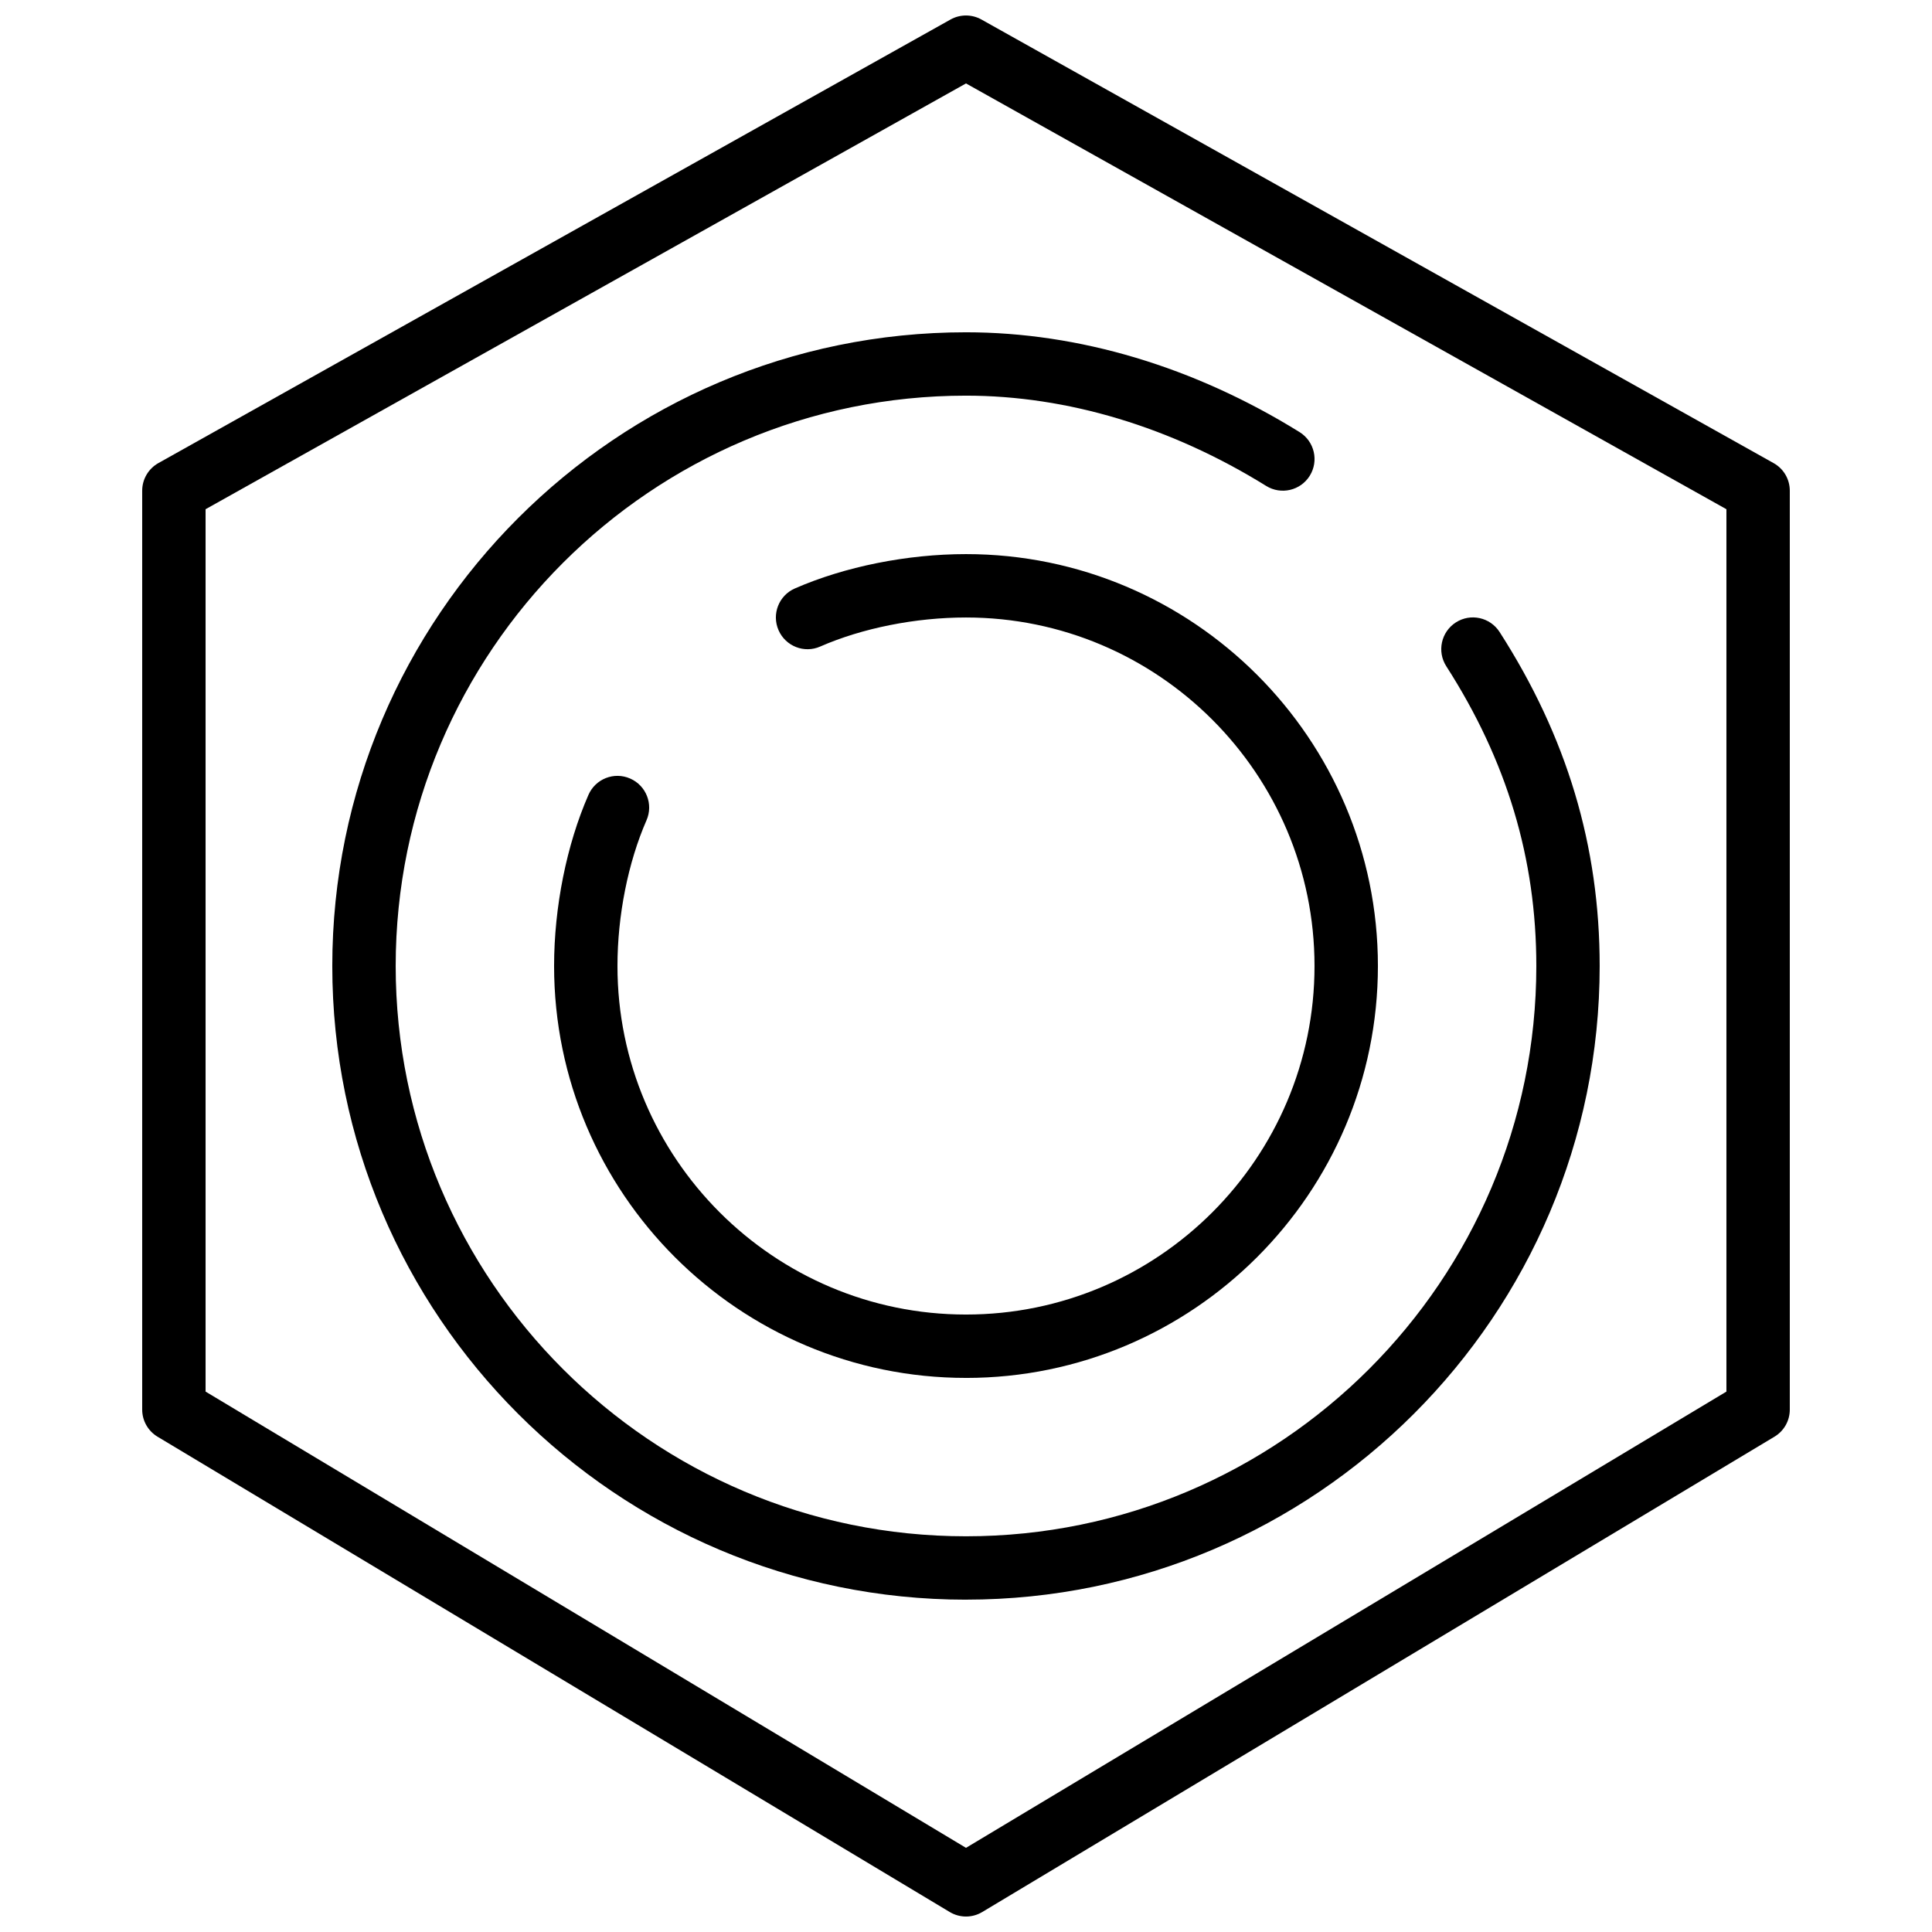
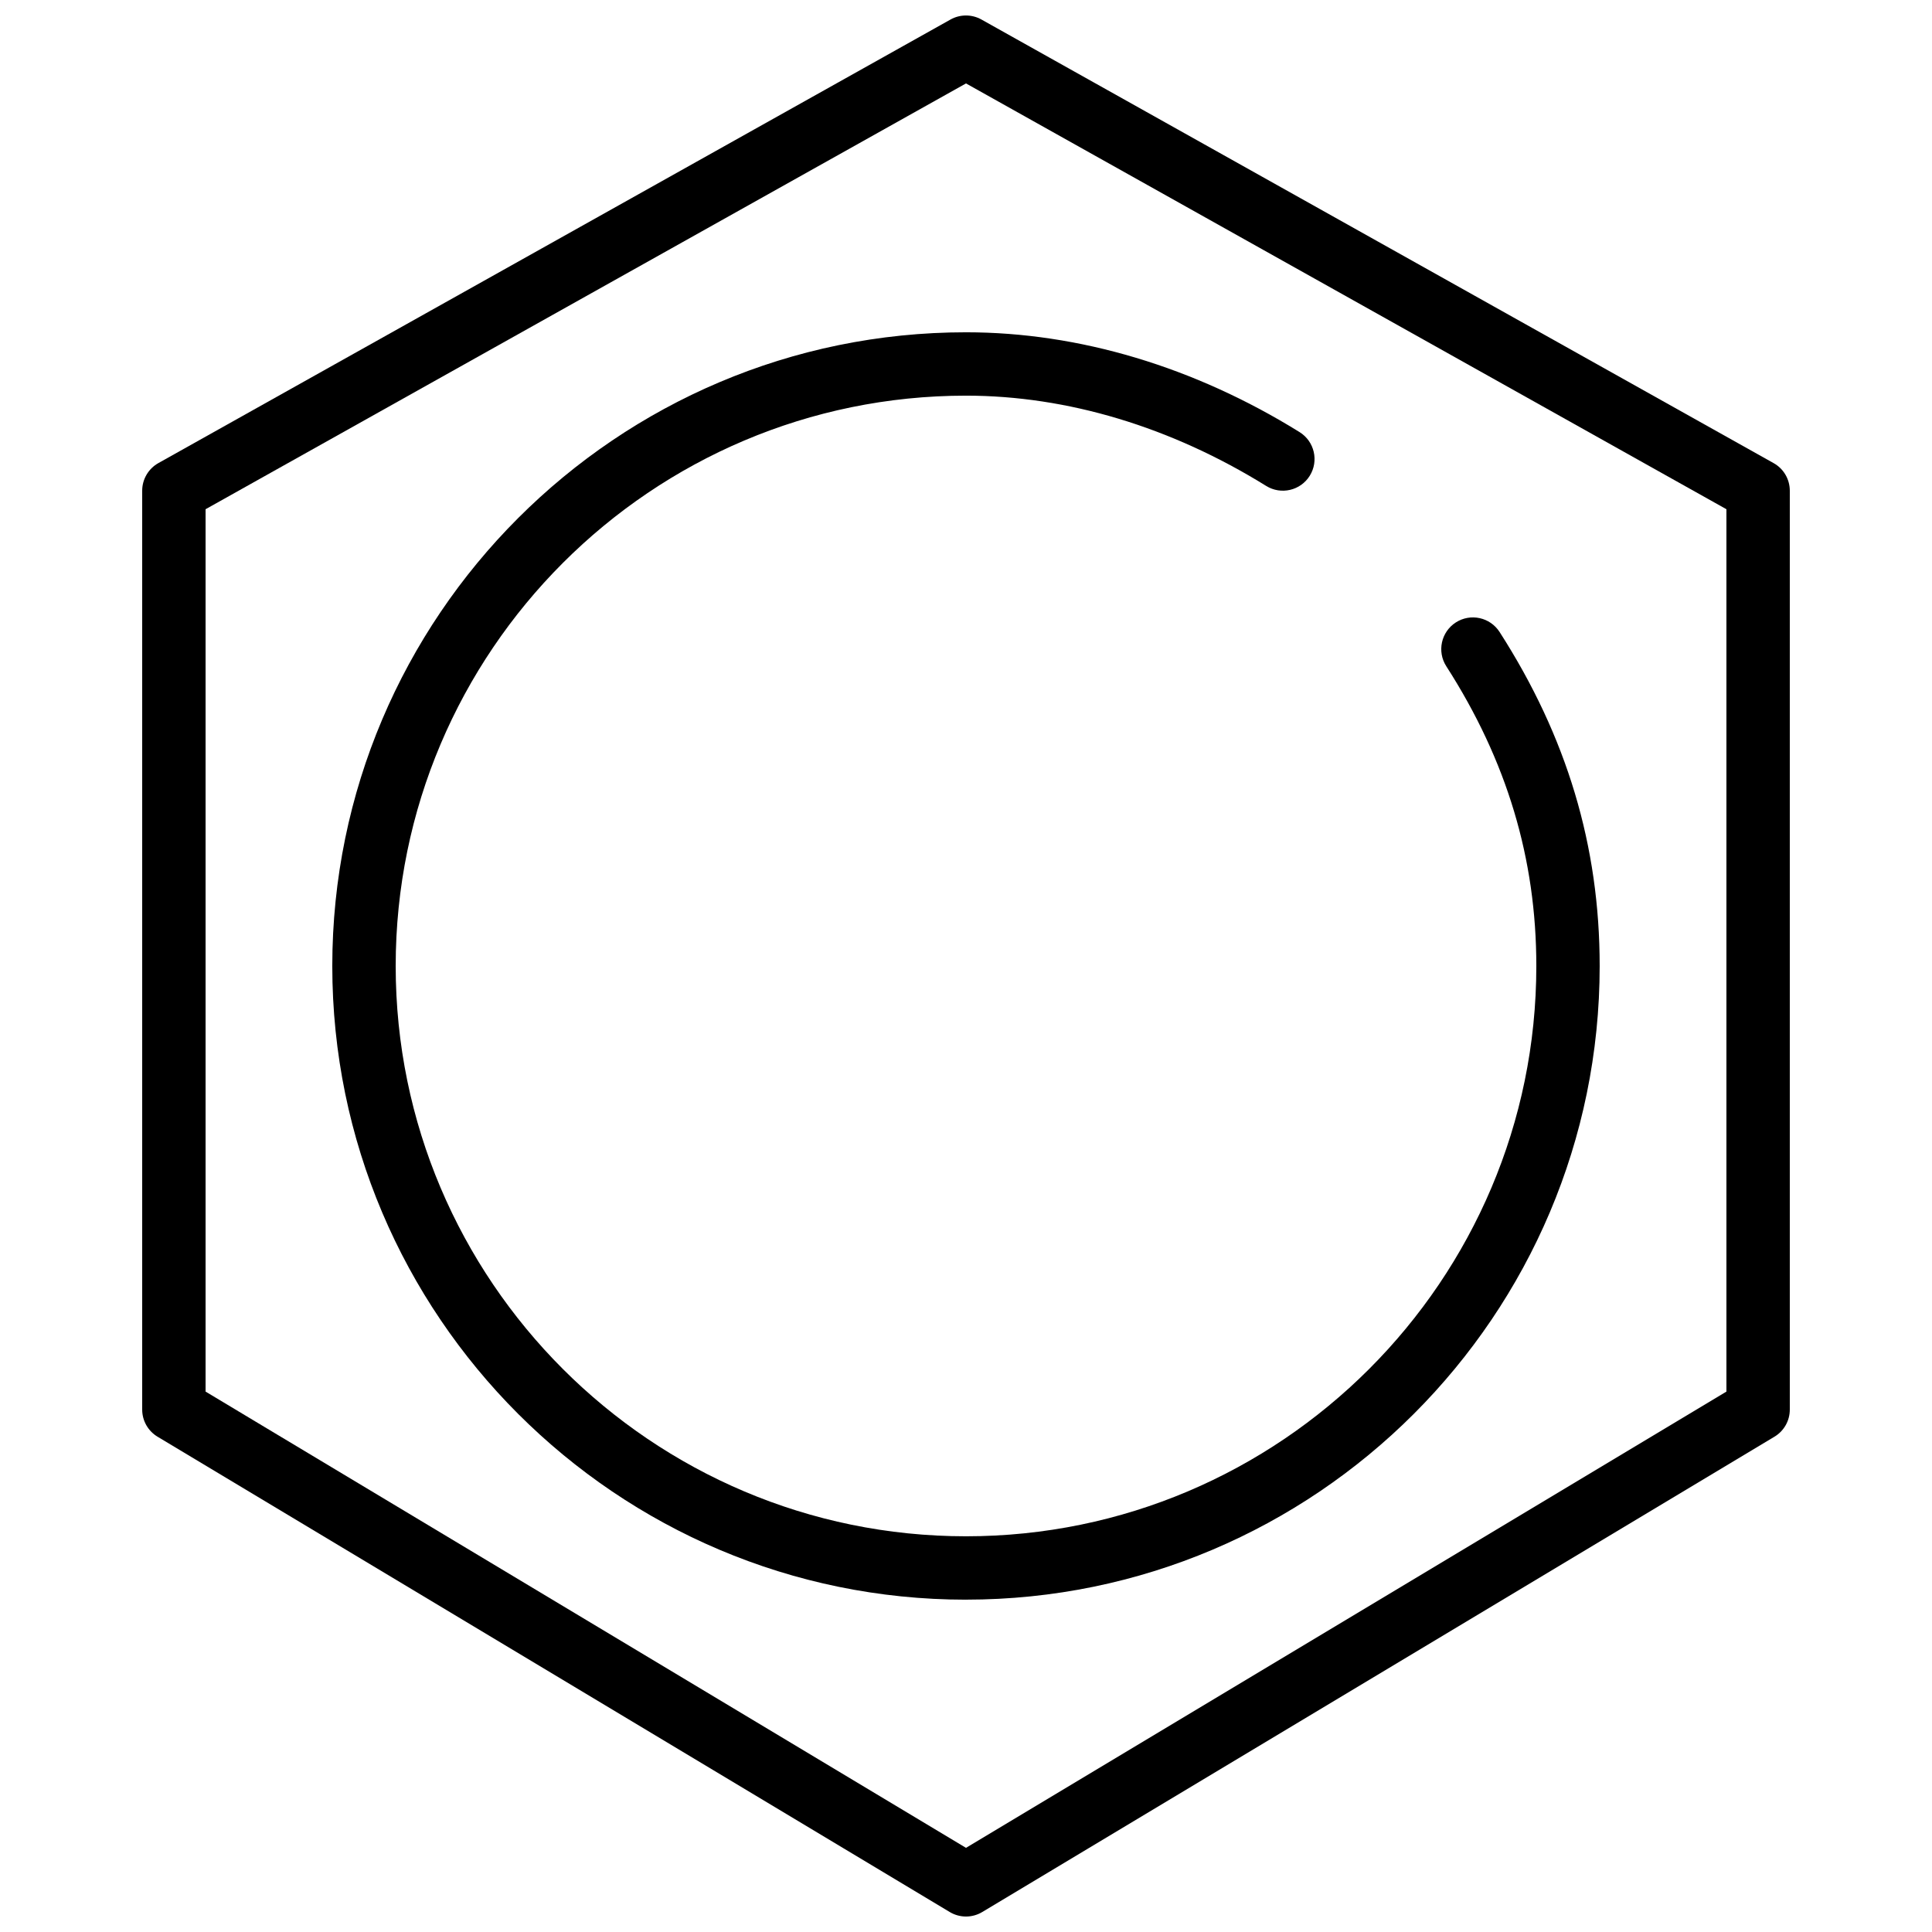
<svg xmlns="http://www.w3.org/2000/svg" width="800px" height="800px" version="1.1" viewBox="144 144 512 512">
  <defs>
    <clipPath id="a">
      <path d="m181 148.09h438v503.81h-438z" />
    </clipPath>
  </defs>
  <g clip-path="url(#a)">
    <path d="m400 651.9c-1.496 0-2.988-0.402-4.316-1.199l-209.92-125.95c-2.535-1.52-4.082-4.25-4.082-7.195v-243.51c0-3.039 1.645-5.836 4.289-7.32l209.92-117.55c2.543-1.426 5.66-1.426 8.203 0l209.92 117.55c2.656 1.477 4.301 4.273 4.301 7.32v243.51c0 2.957-1.547 5.684-4.082 7.195l-209.92 125.95c-1.324 0.797-2.82 1.199-4.312 1.199zm-201.52-139.11 201.52 120.91 201.52-120.91v-233.84l-201.52-112.84-201.52 112.84z" />
  </g>
-   <path d="m400 509.16c-60.188 0-109.16-48.969-109.16-109.16 0-15.594 3.316-32.117 9.102-45.344 1.855-4.258 6.809-6.207 11.059-4.332 4.25 1.855 6.188 6.809 4.332 11.051-4.894 11.188-7.699 25.27-7.699 38.629 0 50.926 41.438 92.363 92.363 92.363 50.926 0 92.363-41.438 92.363-92.363s-41.438-92.363-92.363-92.363c-13.367 0-27.449 2.805-38.617 7.691-4.25 1.891-9.203-0.082-11.059-4.324-1.855-4.258 0.074-9.203 4.324-11.059 13.219-5.789 29.754-9.105 45.355-9.105 60.188 0 109.16 48.969 109.16 109.16-0.004 60.188-48.973 109.16-109.16 109.16z" />
  <path d="m400 567.93c-92.602 0-167.94-75.336-167.94-167.93 0-92.602 75.336-167.94 167.94-167.94 29.934 0 60.5 9.145 88.395 26.449 3.938 2.445 5.156 7.617 2.711 11.562-2.445 3.945-7.625 5.148-11.562 2.703-25.234-15.652-52.742-23.922-79.543-23.922-83.34 0-151.14 67.805-151.14 151.14s67.805 151.14 151.14 151.14 151.14-67.805 151.14-151.14c0-28.449-7.801-54.418-23.863-79.434-2.504-3.906-1.367-9.094 2.527-11.605 3.906-2.512 9.094-1.367 11.605 2.535 17.848 27.793 26.52 56.738 26.52 88.504 0 92.598-75.336 167.93-167.93 167.93z" />
</svg>